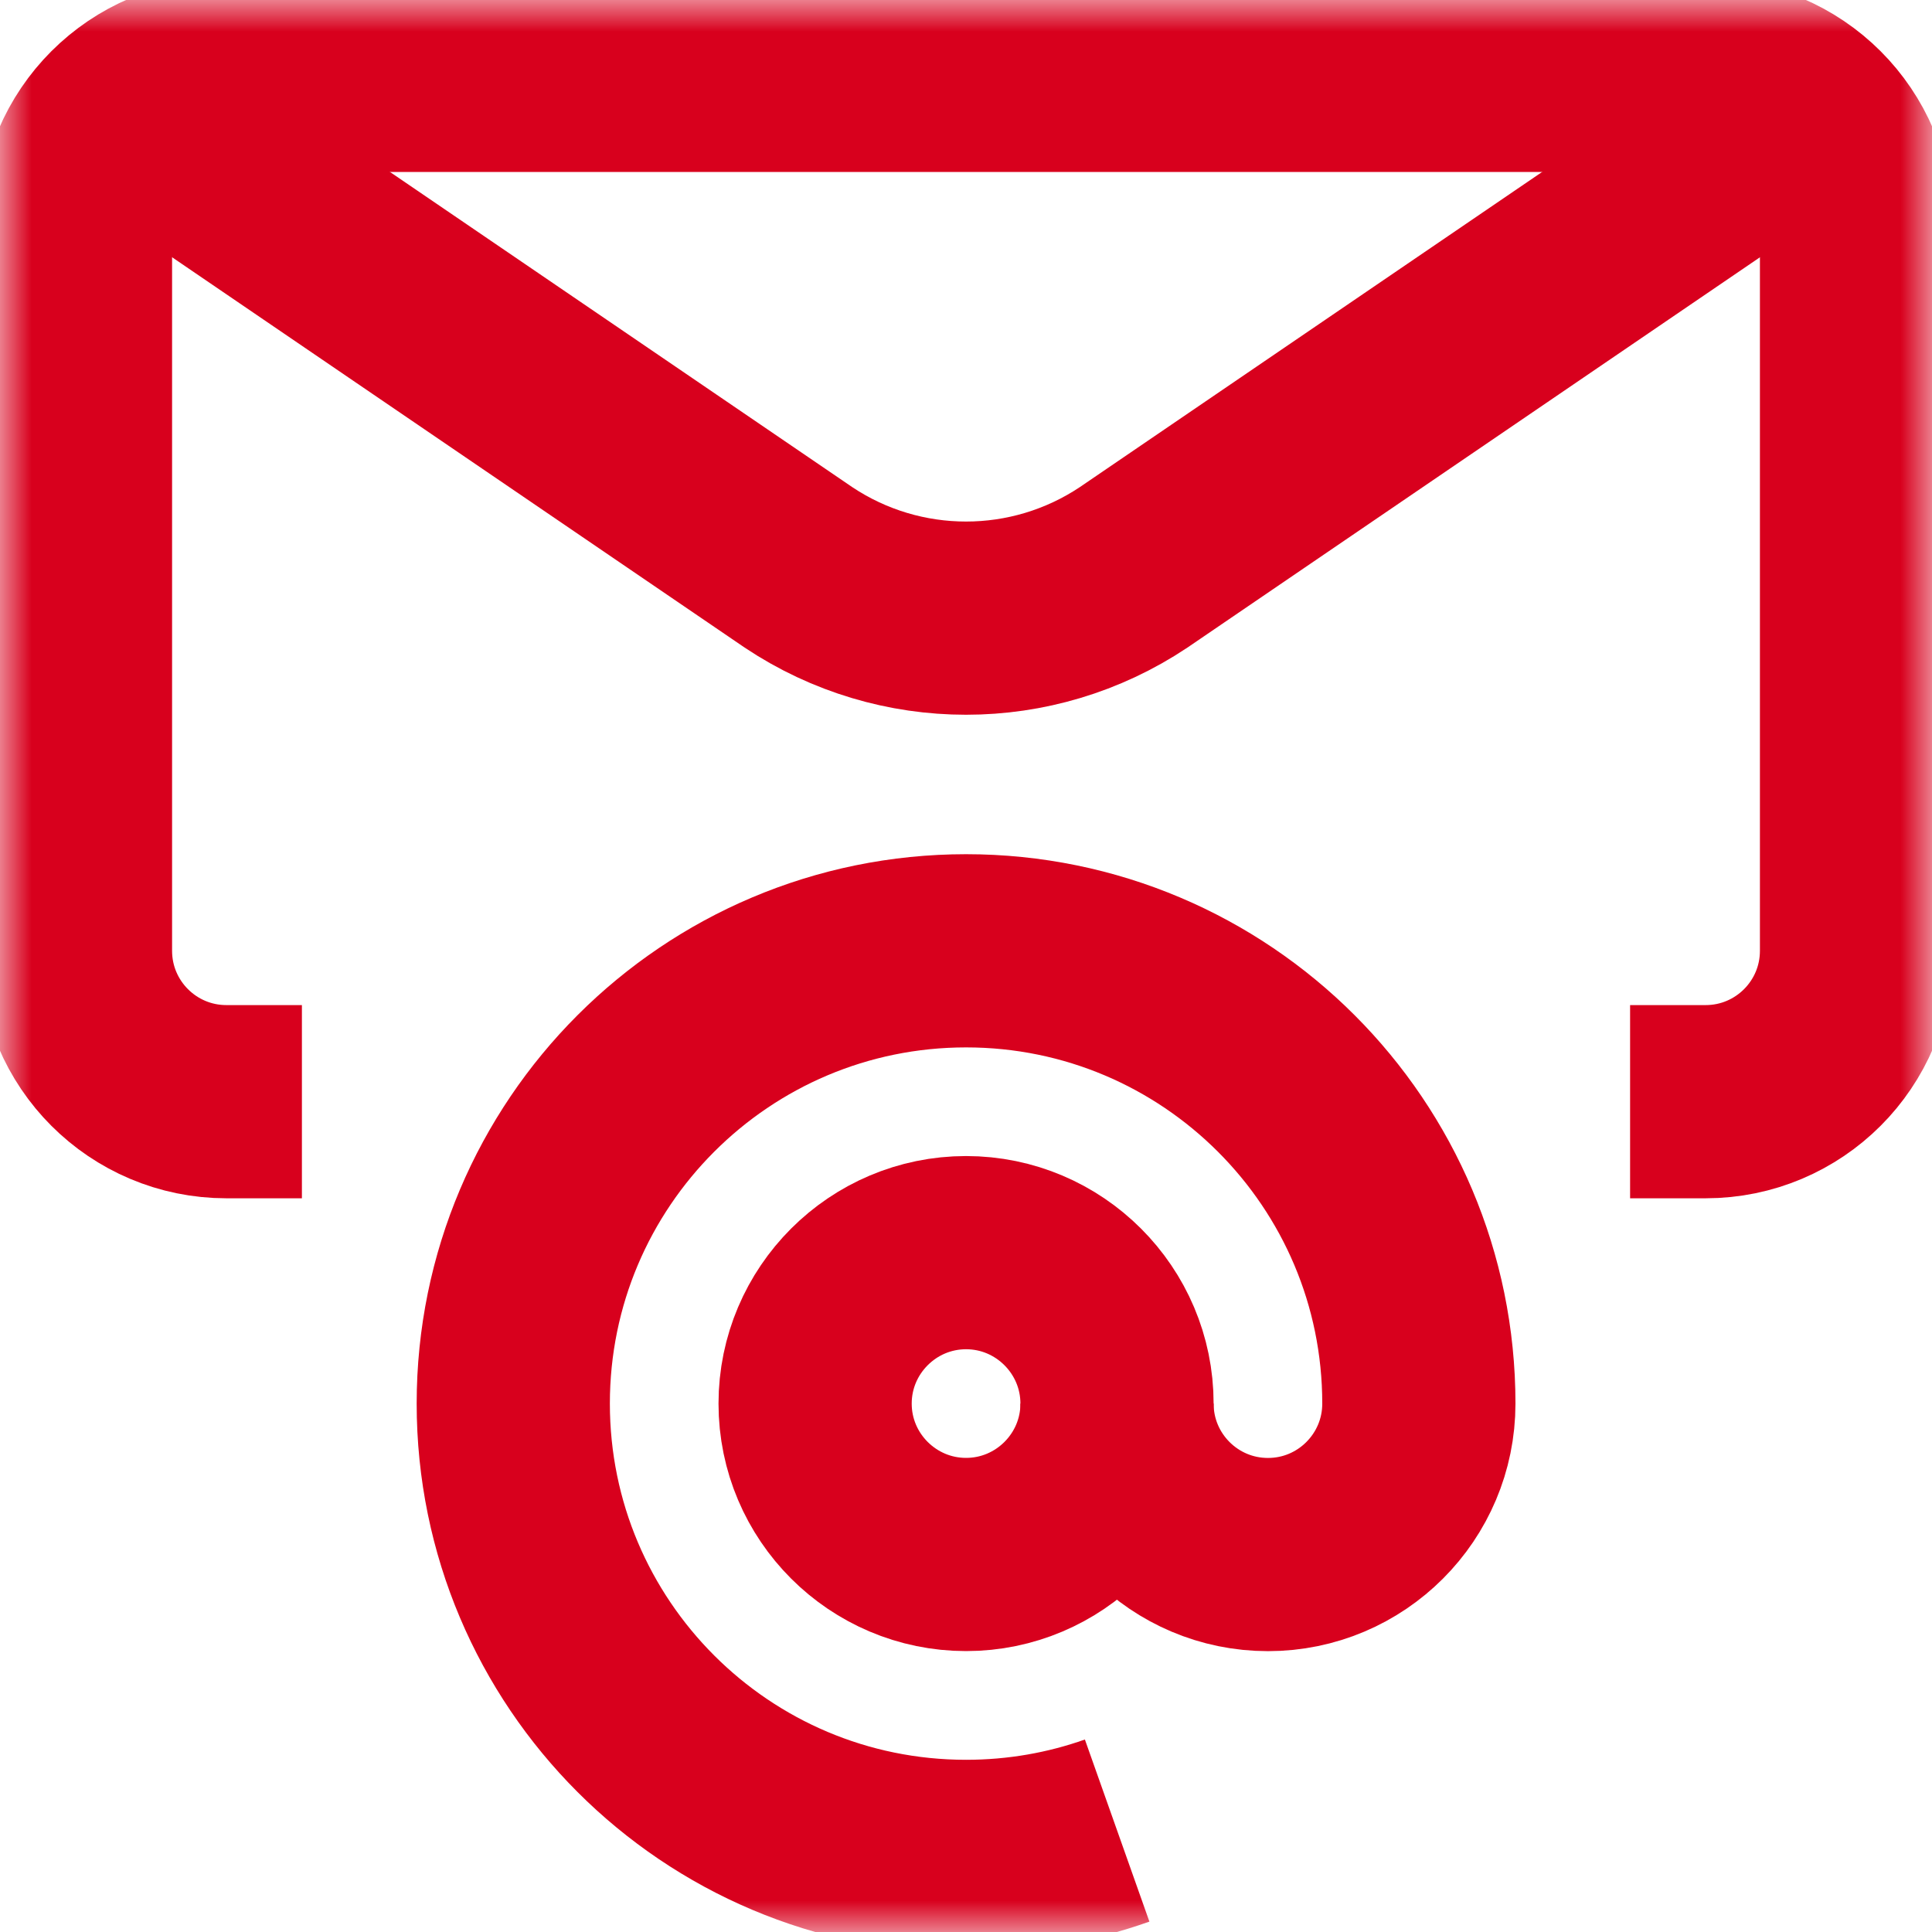
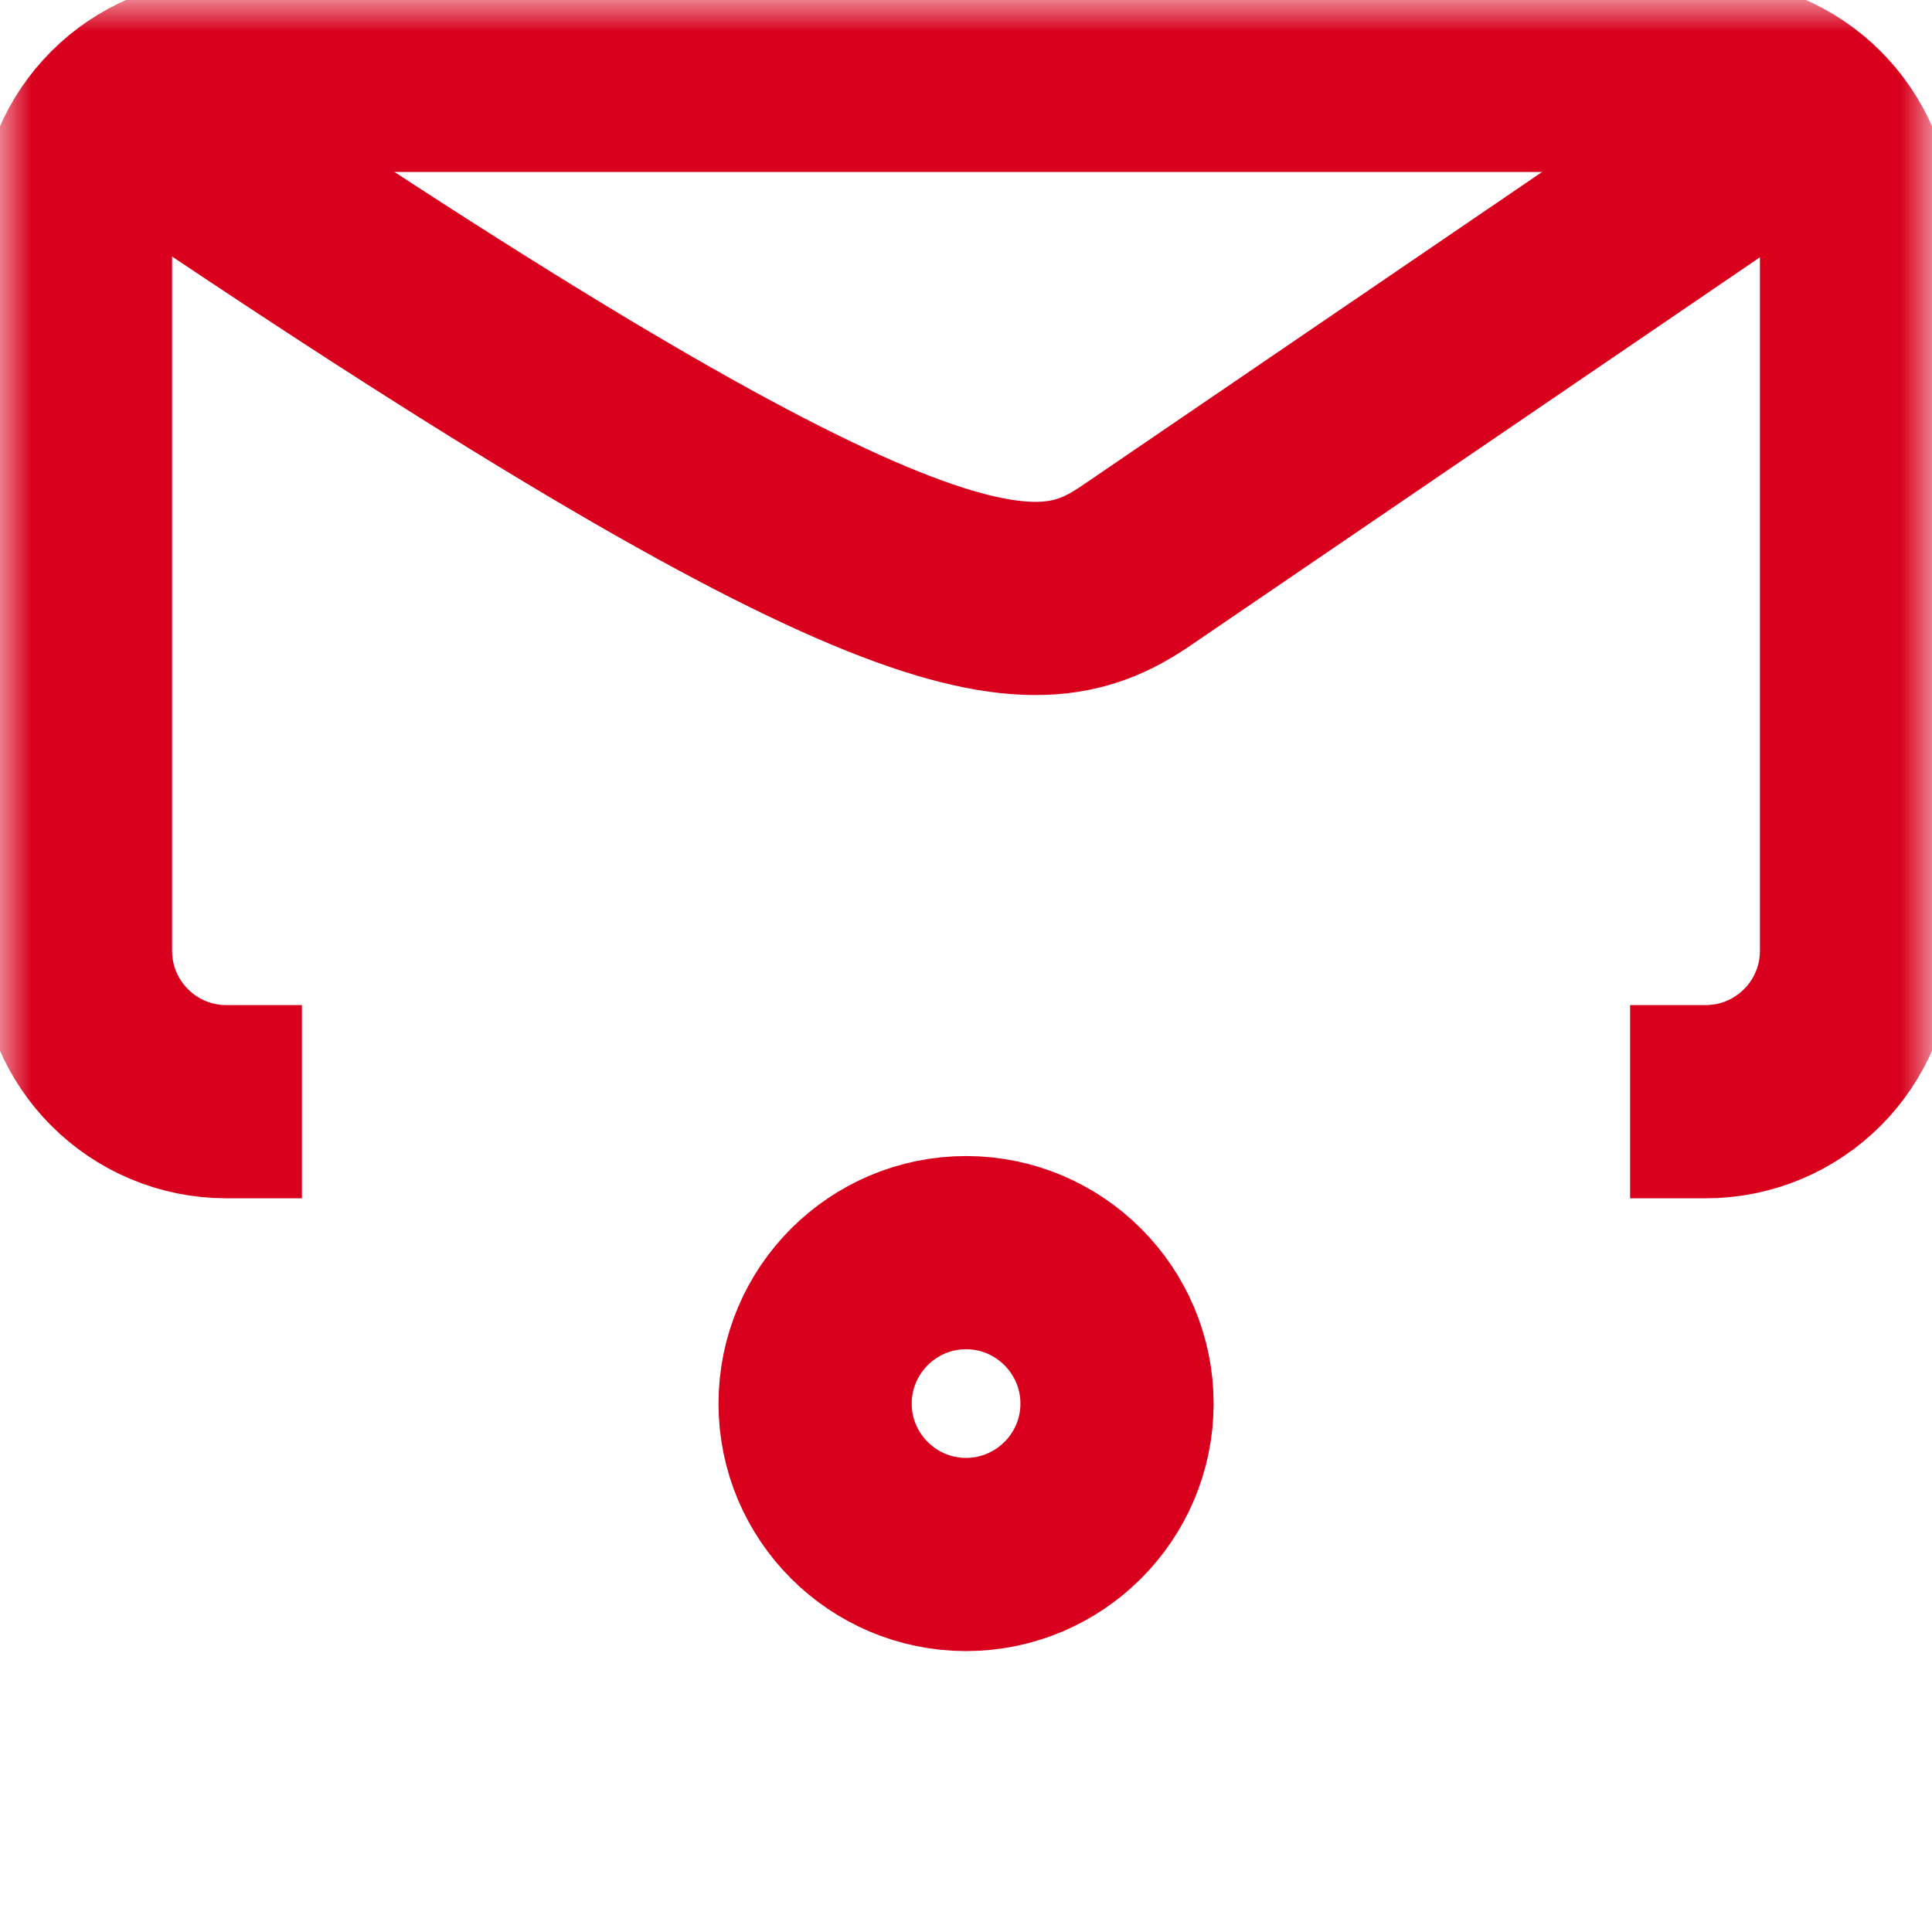
<svg xmlns="http://www.w3.org/2000/svg" width="30" height="30" viewBox="0 0 30 30" fill="none">
  <mask id="mask0_787_586" style="mask-type:luminance" maskUnits="userSpaceOnUse" x="0" y="0" width="30" height="30">
    <path d="M28.5 28.5V1.5H1.5V28.5H28.5Z" fill="white" stroke="white" stroke-width="3" />
  </mask>
  <g mask="url(#mask0_787_586)">
    <path d="M4.688 17.107H3.516C2.221 17.107 1.172 16.058 1.172 14.763V3.513C1.172 2.219 2.221 1.17 3.516 1.17H26.484C27.779 1.17 28.828 2.219 28.828 3.513V14.763C28.828 16.058 27.779 17.107 26.484 17.107H25.312" stroke="#D8001D" stroke-width="3" stroke-miterlimit="10" />
-     <path d="M2.003 1.723L12.4 8.811C13.975 9.861 16.026 9.861 17.601 8.811L27.998 1.723" stroke="#D8001D" stroke-width="3" stroke-miterlimit="10" />
+     <path d="M2.003 1.723C13.975 9.861 16.026 9.861 17.601 8.811L27.998 1.723" stroke="#D8001D" stroke-width="3" stroke-miterlimit="10" />
    <path d="M15.001 24.138C13.709 24.138 12.657 23.087 12.657 21.795C12.657 20.503 13.709 19.451 15.001 19.451C16.293 19.451 17.345 20.503 17.345 21.795C17.345 23.087 16.293 24.138 15.001 24.138Z" stroke="#D8001D" stroke-width="3" stroke-miterlimit="10" />
-     <path d="M17.345 21.795C17.345 23.089 18.394 24.139 19.689 24.139C20.983 24.139 22.032 23.089 22.032 21.795C22.032 17.912 18.884 14.764 15.001 14.764C11.118 14.764 7.97 17.912 7.97 21.795C7.97 25.678 11.118 28.826 15.001 28.826C15.824 28.826 16.613 28.685 17.347 28.425" stroke="#D8001D" stroke-width="3" stroke-miterlimit="10" />
  </g>
</svg>